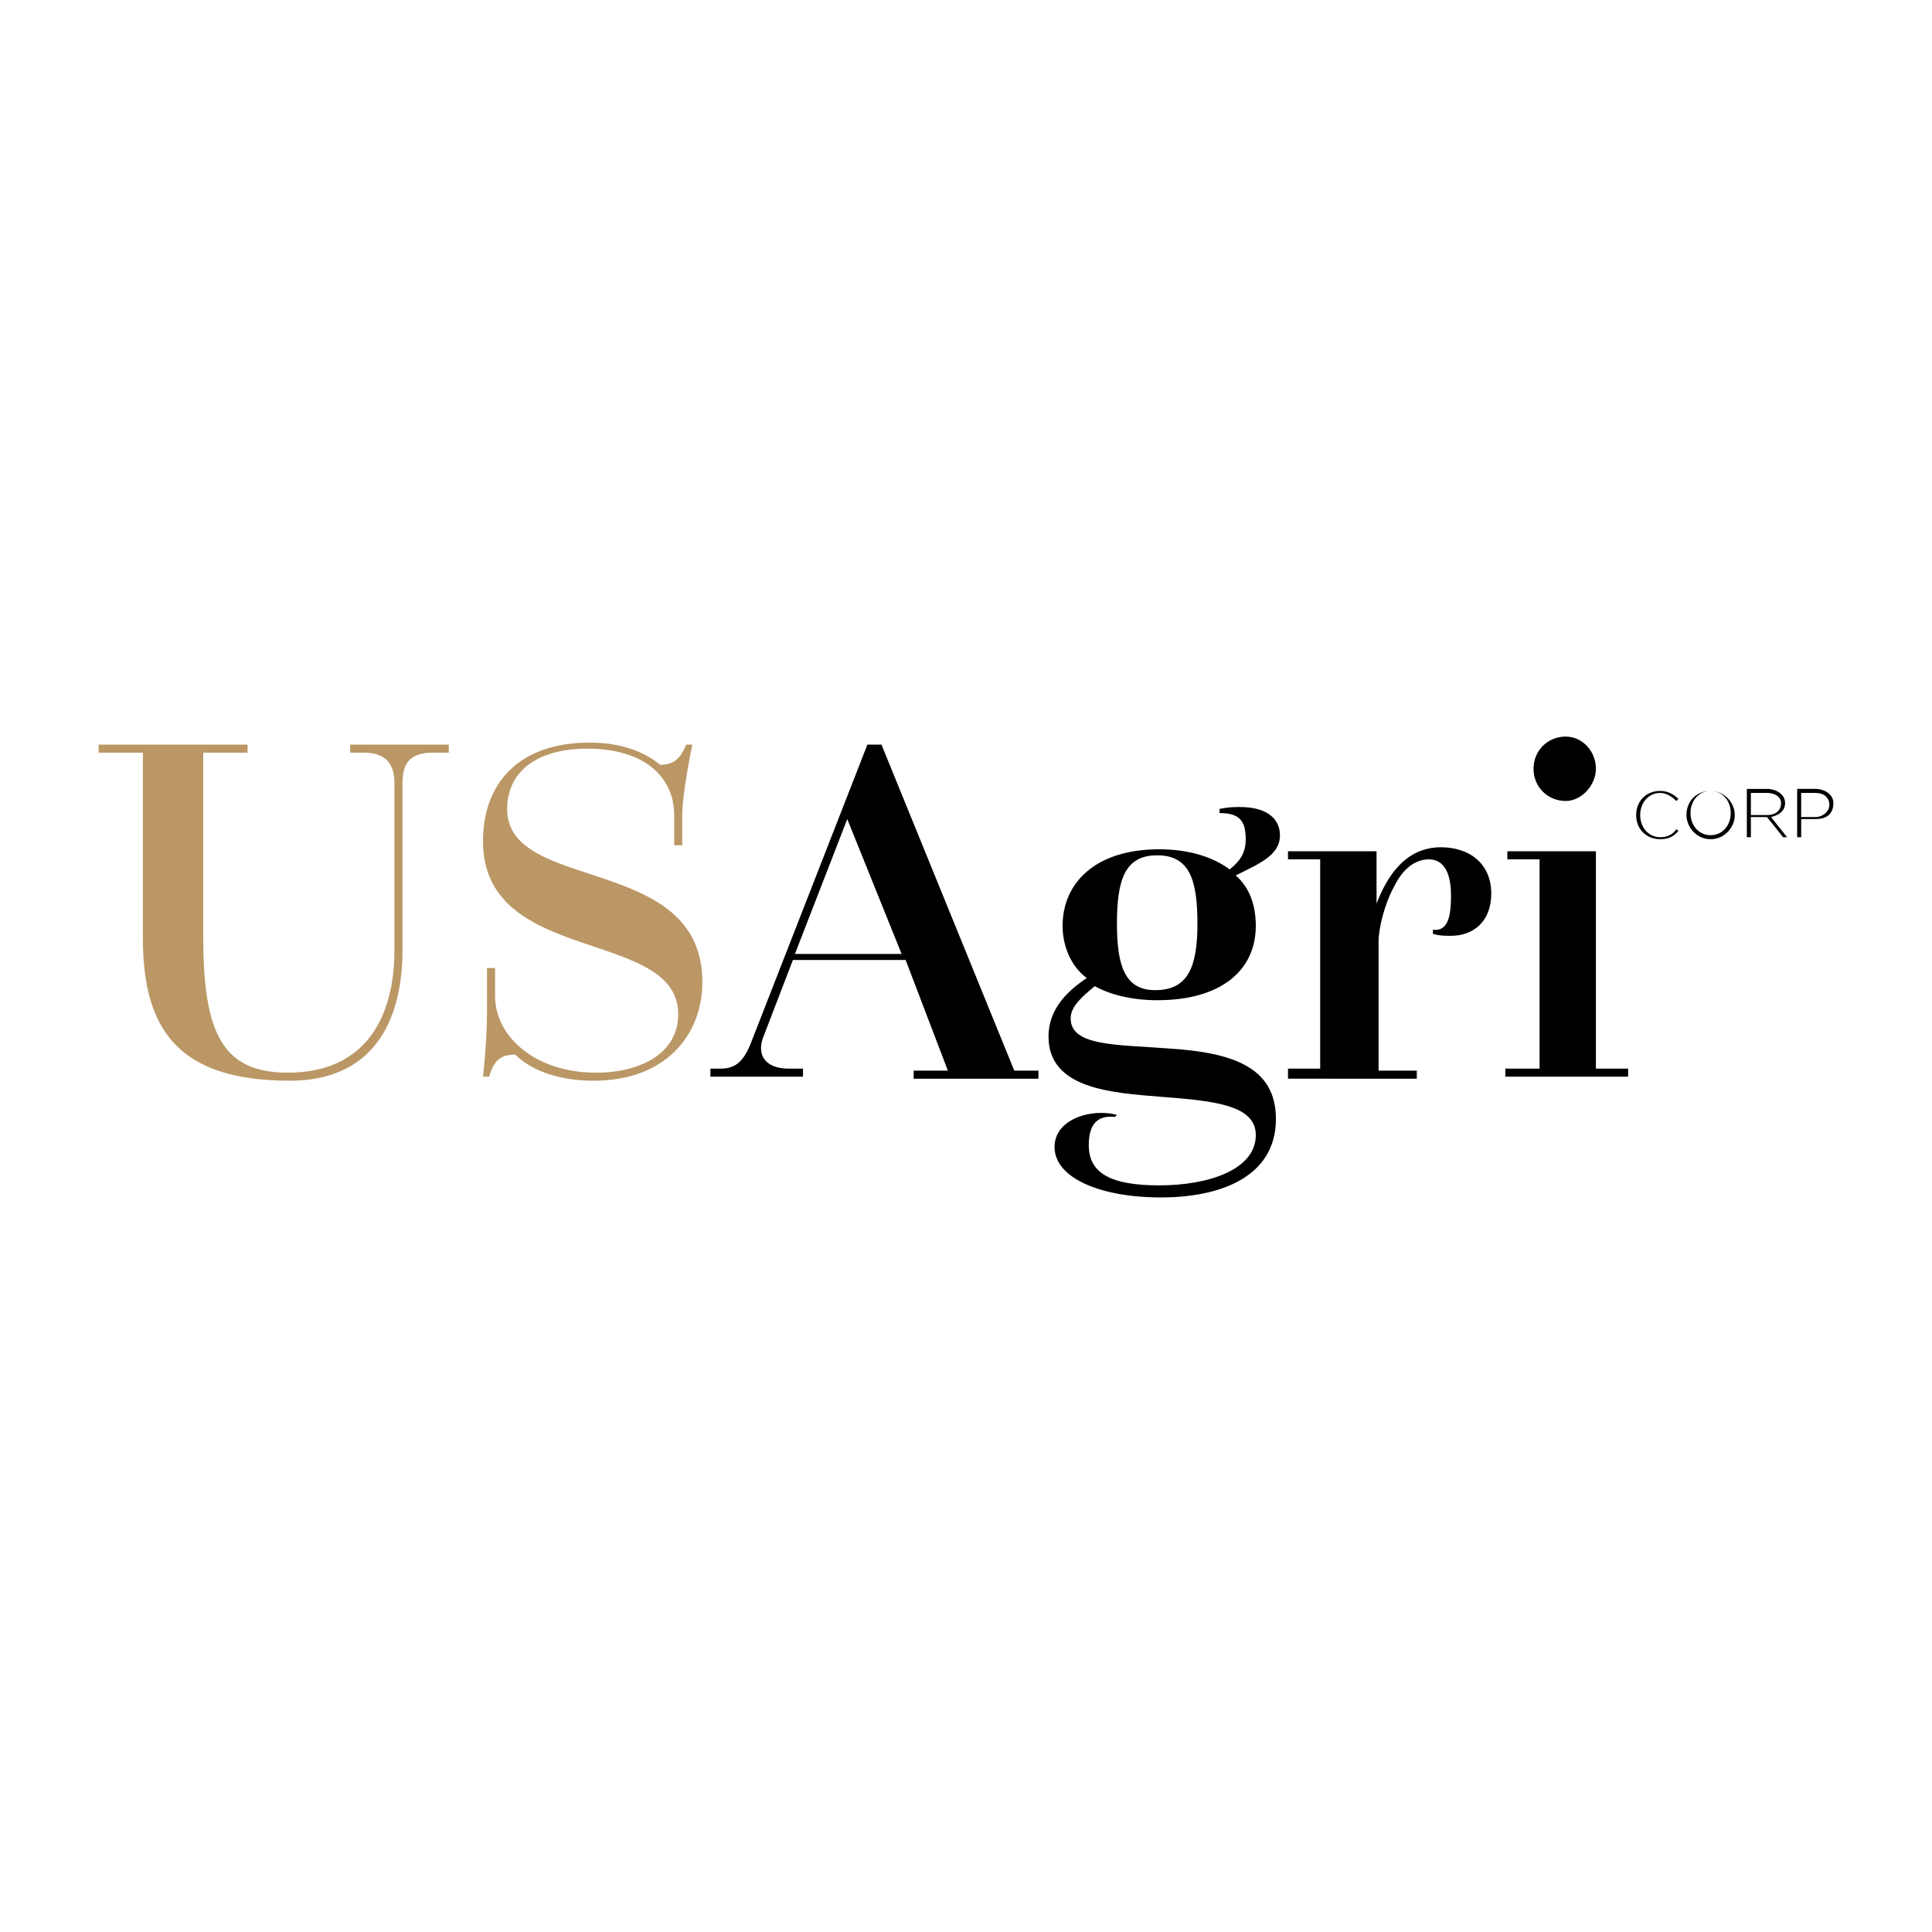
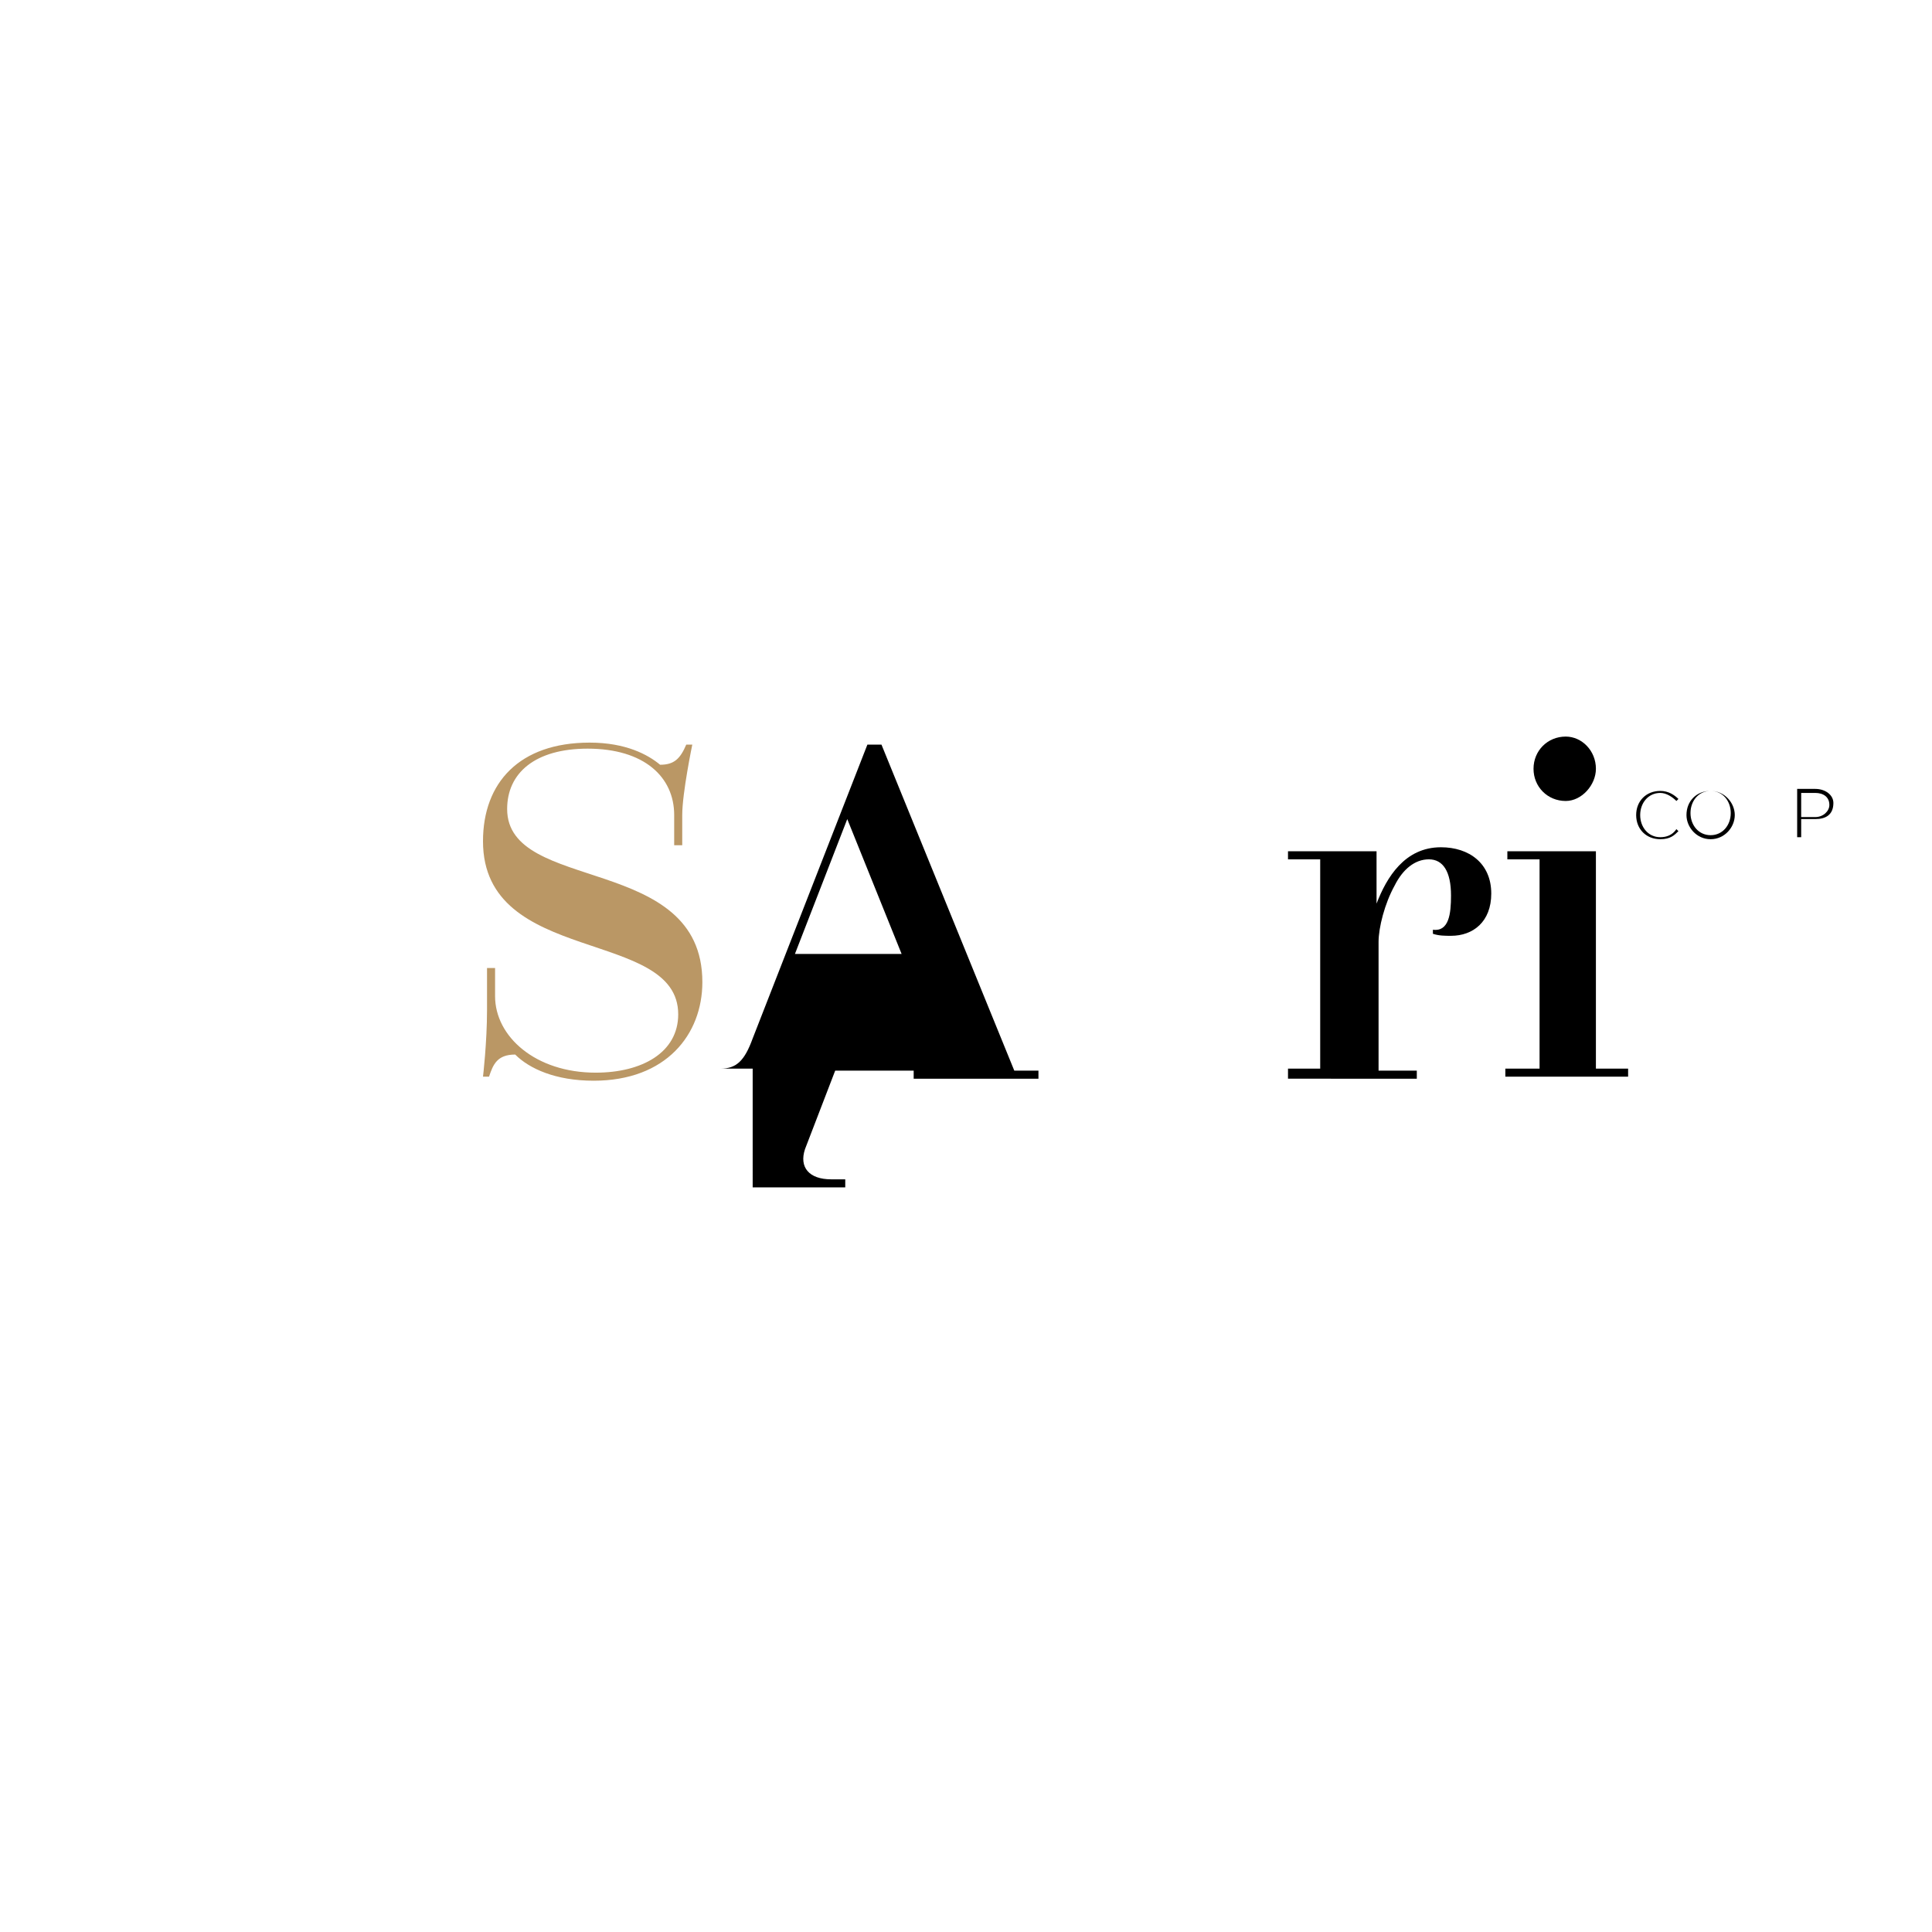
<svg xmlns="http://www.w3.org/2000/svg" version="1.1" id="Ebene_1" x="0px" y="0px" width="96px" height="96px" viewBox="0 0 96 96" style="enable-background:new 0 0 96 96;" xml:space="preserve">
  <style type="text/css">
	.st0{fill:#BA9765;}
</style>
  <g>
-     <path class="st0" d="M7.1,37.4H4.9V37h7.4v0.4h-2.2v9.2c0,4.8,1,6.7,4.2,6.7c3.9,0,5.3-2.8,5.3-6.1v-8.3c0-0.9-0.4-1.5-1.5-1.5   h-0.7V37h4.9v0.4h-0.8c-1.1,0-1.5,0.5-1.5,1.5v8.3c0,3.6-1.5,6.5-5.6,6.5c-5.6,0-7.3-2.6-7.3-7.1C7.1,46.6,7.1,37.4,7.1,37.4z" />
    <path class="st0" d="M24,53.5c0,0,0.2-1.7,0.2-3.3v-2.1h0.4v1.4c0,2,2,3.8,5,3.8c2.3,0,4.1-1,4.1-2.9c0-4.3-9.7-2.4-9.7-8.6   c0-2.9,1.8-4.9,5.3-4.9c1.8,0,2.9,0.6,3.5,1.1c0.7,0,1-0.3,1.3-1h0.3c0,0-0.5,2.4-0.5,3.5V42h-0.4v-1.5c0-1.9-1.5-3.3-4.3-3.3   c-2.6,0-4,1.2-4,3c0,4.2,9.7,2.2,9.7,8.6c0,2.6-1.8,4.9-5.4,4.9c-1.9,0-3.2-0.6-3.9-1.3c-0.9,0-1.1,0.5-1.3,1.1L24,53.5L24,53.5z" />
-     <path d="M35.3,53.1h0.5c0.8,0,1.2-0.4,1.6-1.5L43.1,37h0.7l6.6,16.2h1.2v0.4h-6.2v-0.4h1.7L45,47.7h-5.6l-1.5,3.9   c-0.3,0.9,0.2,1.5,1.3,1.5h0.7v0.4h-4.6V53.1z M44.8,47.4l-2.7-6.7l-2.6,6.7H44.8z" />
-     <path d="M55.4,55.5c-0.9-0.1-1.3,0.4-1.3,1.4c0,1.4,1.1,2,3.5,2c2.5,0,4.8-0.8,4.8-2.5c0-1.5-2.1-1.7-4.7-1.9   c-2.5-0.2-5.6-0.4-5.6-3c0-1.4,1-2.3,1.9-2.9C53.2,48,52.8,47,52.8,46c0-2.1,1.6-3.8,4.8-3.8c1.5,0,2.7,0.4,3.5,1   c0.5-0.4,0.8-0.8,0.8-1.5c0-0.9-0.3-1.3-1.3-1.3v-0.2c0,0,0.3-0.1,1-0.1c1.5,0,2,0.7,2,1.4c0,1-1,1.4-2.2,2c0.7,0.6,1,1.5,1,2.5   c0,2.2-1.7,3.7-4.9,3.7c-1.3,0-2.4-0.3-3.1-0.7c-0.6,0.5-1.2,1-1.2,1.6c0,1.4,2.3,1.3,4.9,1.5c3.1,0.2,5.3,0.9,5.3,3.5   c0,2.9-2.8,3.9-5.7,3.9c-3.1,0-5.3-1-5.3-2.5c0-1.2,1.3-1.7,2.3-1.7c0.5,0,0.8,0.1,0.8,0.1L55.4,55.5L55.4,55.5z M59.5,45.9   c0-2.2-0.4-3.4-2-3.4c-1.6,0-2,1.2-2,3.4c0,2.1,0.4,3.3,1.9,3.3C59,49.2,59.5,48.1,59.5,45.9z" />
+     <path d="M35.3,53.1h0.5c0.8,0,1.2-0.4,1.6-1.5L43.1,37h0.7l6.6,16.2h1.2v0.4h-6.2v-0.4h1.7h-5.6l-1.5,3.9   c-0.3,0.9,0.2,1.5,1.3,1.5h0.7v0.4h-4.6V53.1z M44.8,47.4l-2.7-6.7l-2.6,6.7H44.8z" />
    <path d="M64,53.1h1.6V42.7H64v-0.4h4.4v2.6h0c0.5-1.3,1.4-2.8,3.2-2.8c1.4,0,2.5,0.8,2.5,2.3c0,1.4-0.9,2.1-2,2.1   c-0.3,0-0.6,0-0.9-0.1v-0.2c0.8,0.1,0.9-0.8,0.9-1.7c0-1.2-0.4-1.8-1.1-1.8c-0.7,0-1.3,0.5-1.7,1.3c-0.5,0.9-0.8,2.1-0.8,2.8v6.4   h1.9v0.4H64L64,53.1L64,53.1z" />
    <path d="M74.9,53.1h1.6V42.7h-1.6v-0.4h4.4v10.8h1.6v0.4h-6.1V53.1z M77.8,36.6c0.8,0,1.5,0.7,1.5,1.6c0,0.8-0.7,1.6-1.5,1.6   c-0.9,0-1.6-0.7-1.6-1.6C76.2,37.3,76.9,36.6,77.8,36.6z" />
    <g>
      <g>
        <path d="M82.5,41.7c-0.7,0-1.2-0.5-1.2-1.2v0c0-0.7,0.5-1.2,1.2-1.2c0.4,0,0.7,0.2,0.9,0.4l-0.1,0.1c-0.2-0.2-0.5-0.4-0.8-0.4     c-0.6,0-1,0.5-1,1.1v0c0,0.6,0.4,1.1,1,1.1c0.3,0,0.6-0.1,0.8-0.4l0.1,0.1C83.2,41.5,83,41.7,82.5,41.7z" />
        <path d="M85,41.7c-0.7,0-1.2-0.6-1.2-1.2v0c0-0.7,0.5-1.2,1.2-1.2c0.7,0,1.2,0.6,1.2,1.2c0,0,0,0,0,0     C86.2,41.1,85.7,41.7,85,41.7z M86,40.4c0-0.6-0.4-1.1-1-1.1c-0.6,0-1,0.5-1,1.1v0c0,0.6,0.4,1.1,1,1.1C85.6,41.5,86,41,86,40.4     L86,40.4z" />
-         <path d="M88.6,41.6l-0.8-1H87v1h-0.2v-2.4h1c0.5,0,0.9,0.3,0.9,0.7v0c0,0.4-0.3,0.6-0.7,0.7l0.8,1L88.6,41.6L88.6,41.6z      M88.5,39.9c0-0.3-0.3-0.5-0.7-0.5H87v1.1h0.8C88.2,40.5,88.5,40.3,88.5,39.9L88.5,39.9L88.5,39.9z" />
        <path d="M90.2,40.7h-0.7v0.9h-0.2v-2.4h0.9c0.5,0,0.9,0.3,0.9,0.7v0C91.1,40.5,90.7,40.7,90.2,40.7z M90.9,40     c0-0.4-0.3-0.6-0.7-0.6h-0.7v1.2h0.7C90.6,40.6,90.9,40.3,90.9,40L90.9,40z" />
      </g>
    </g>
  </g>
</svg>